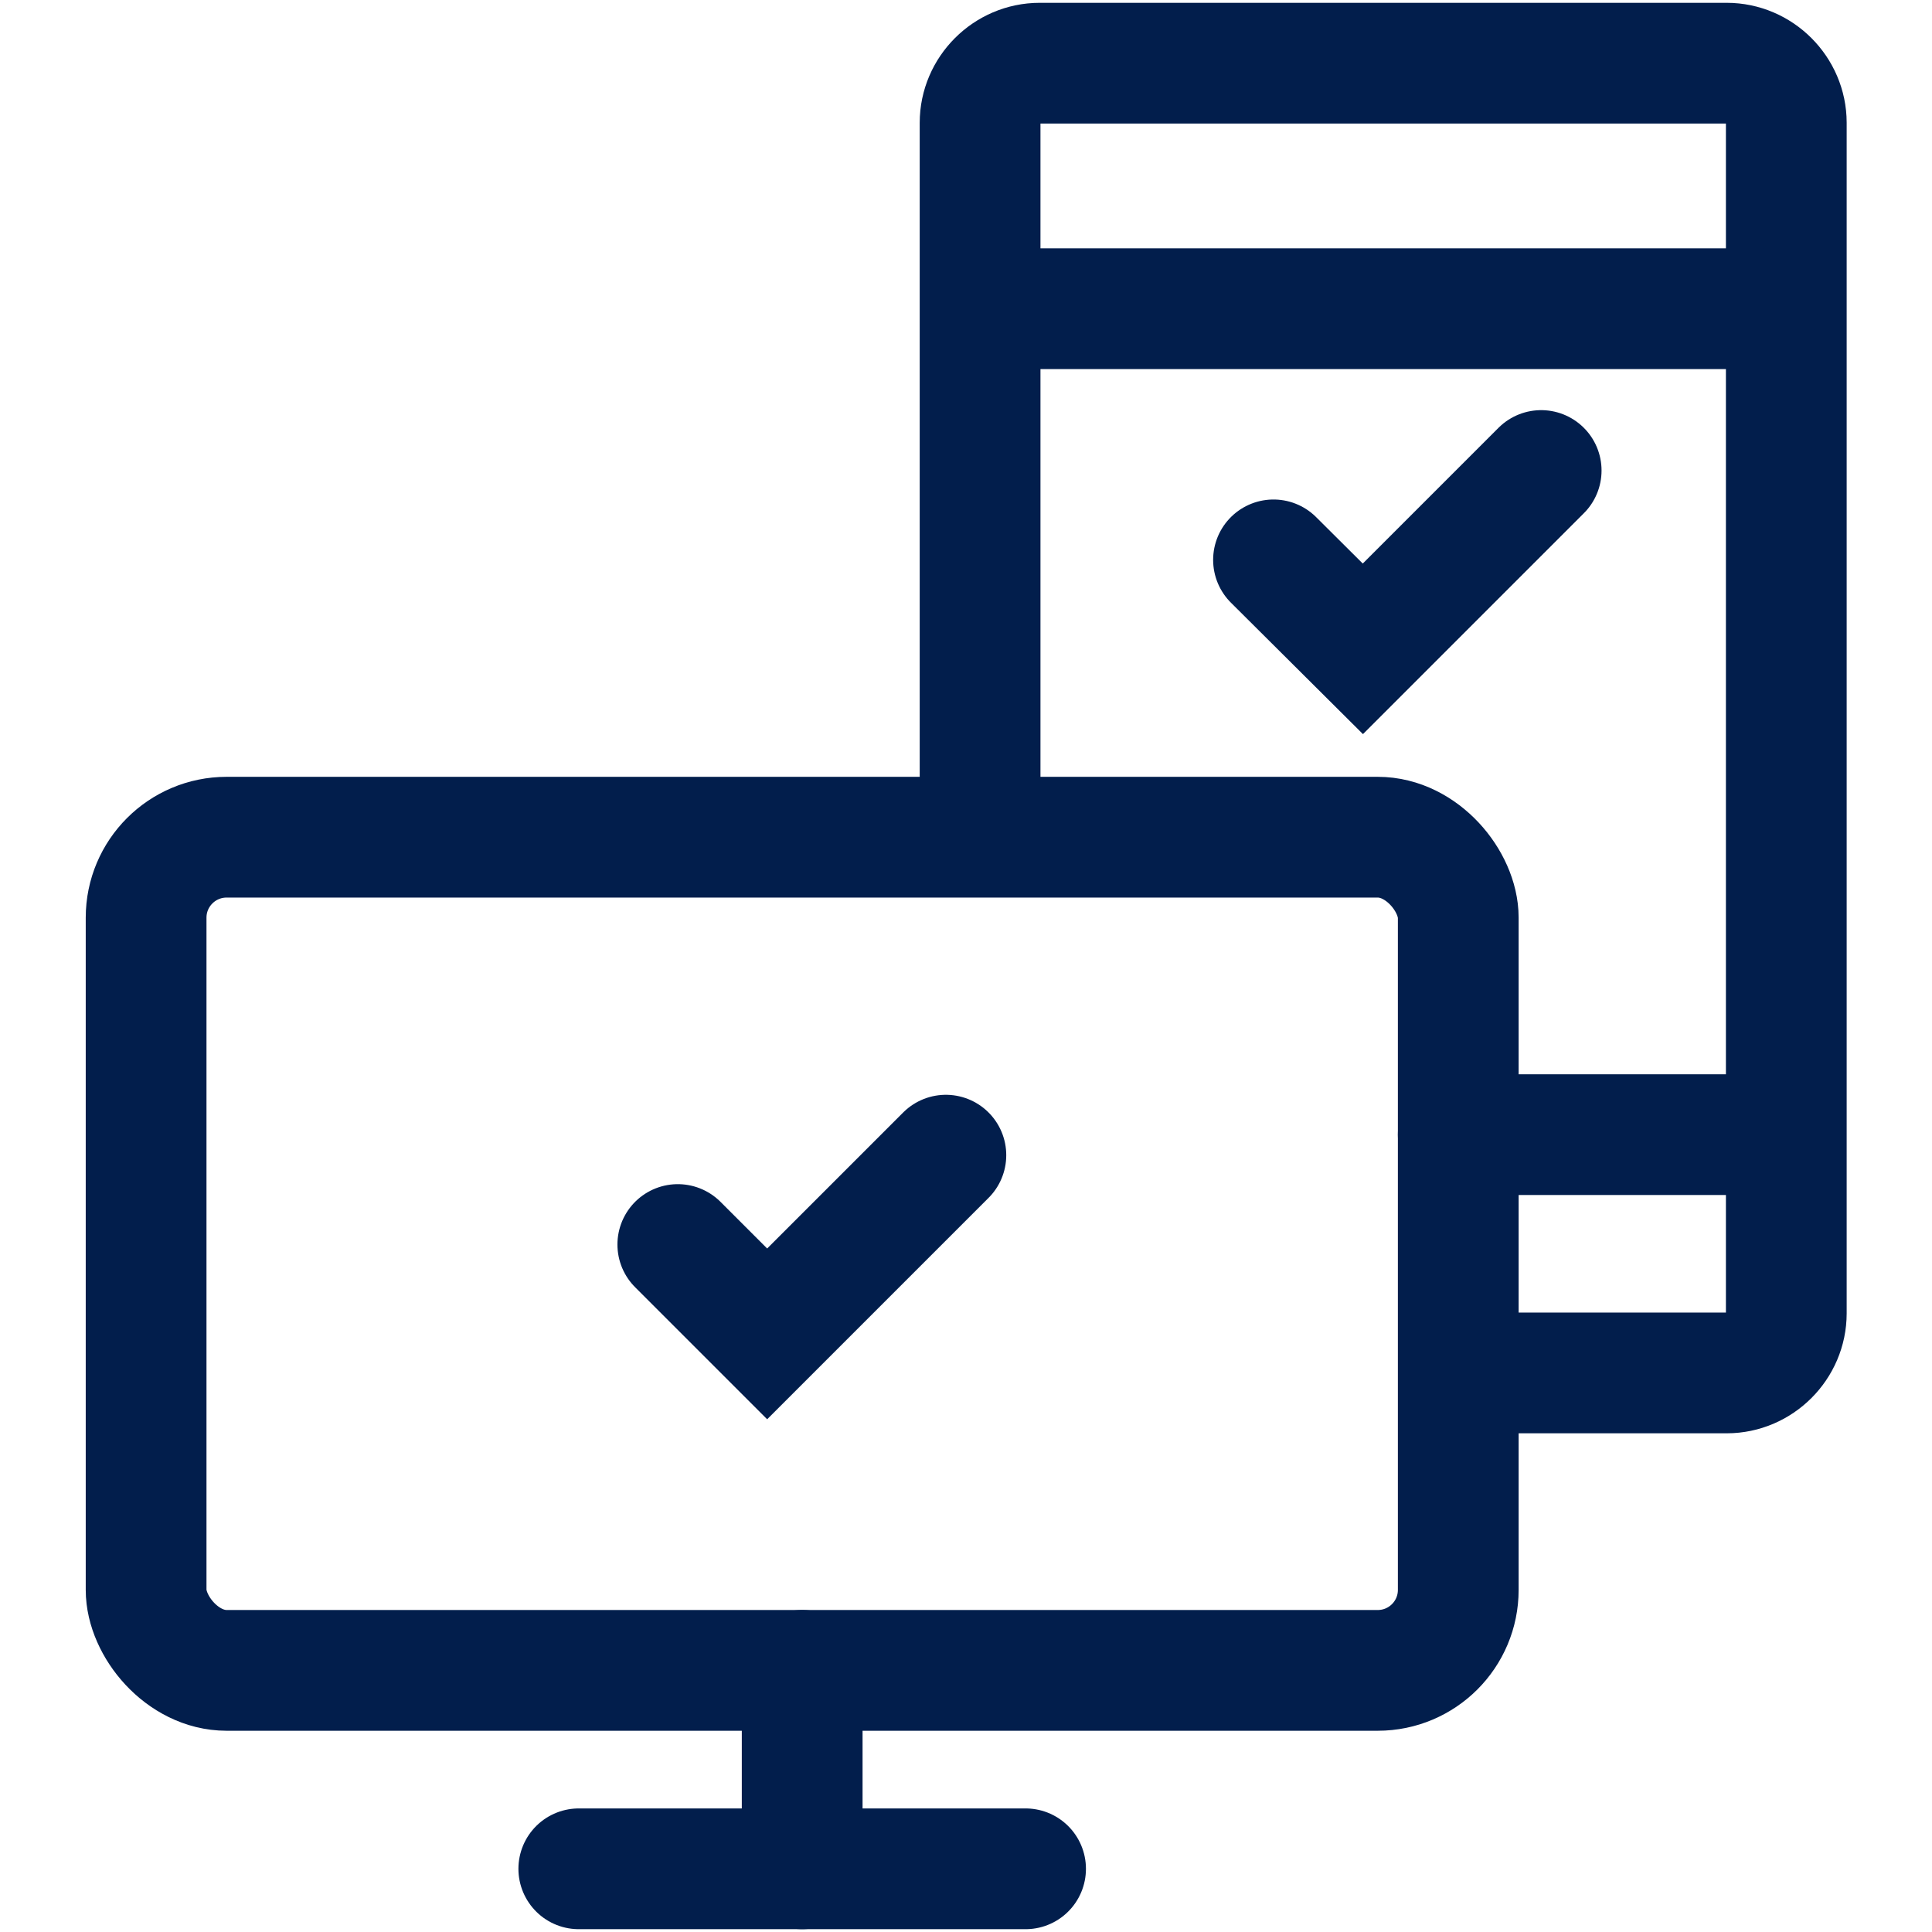
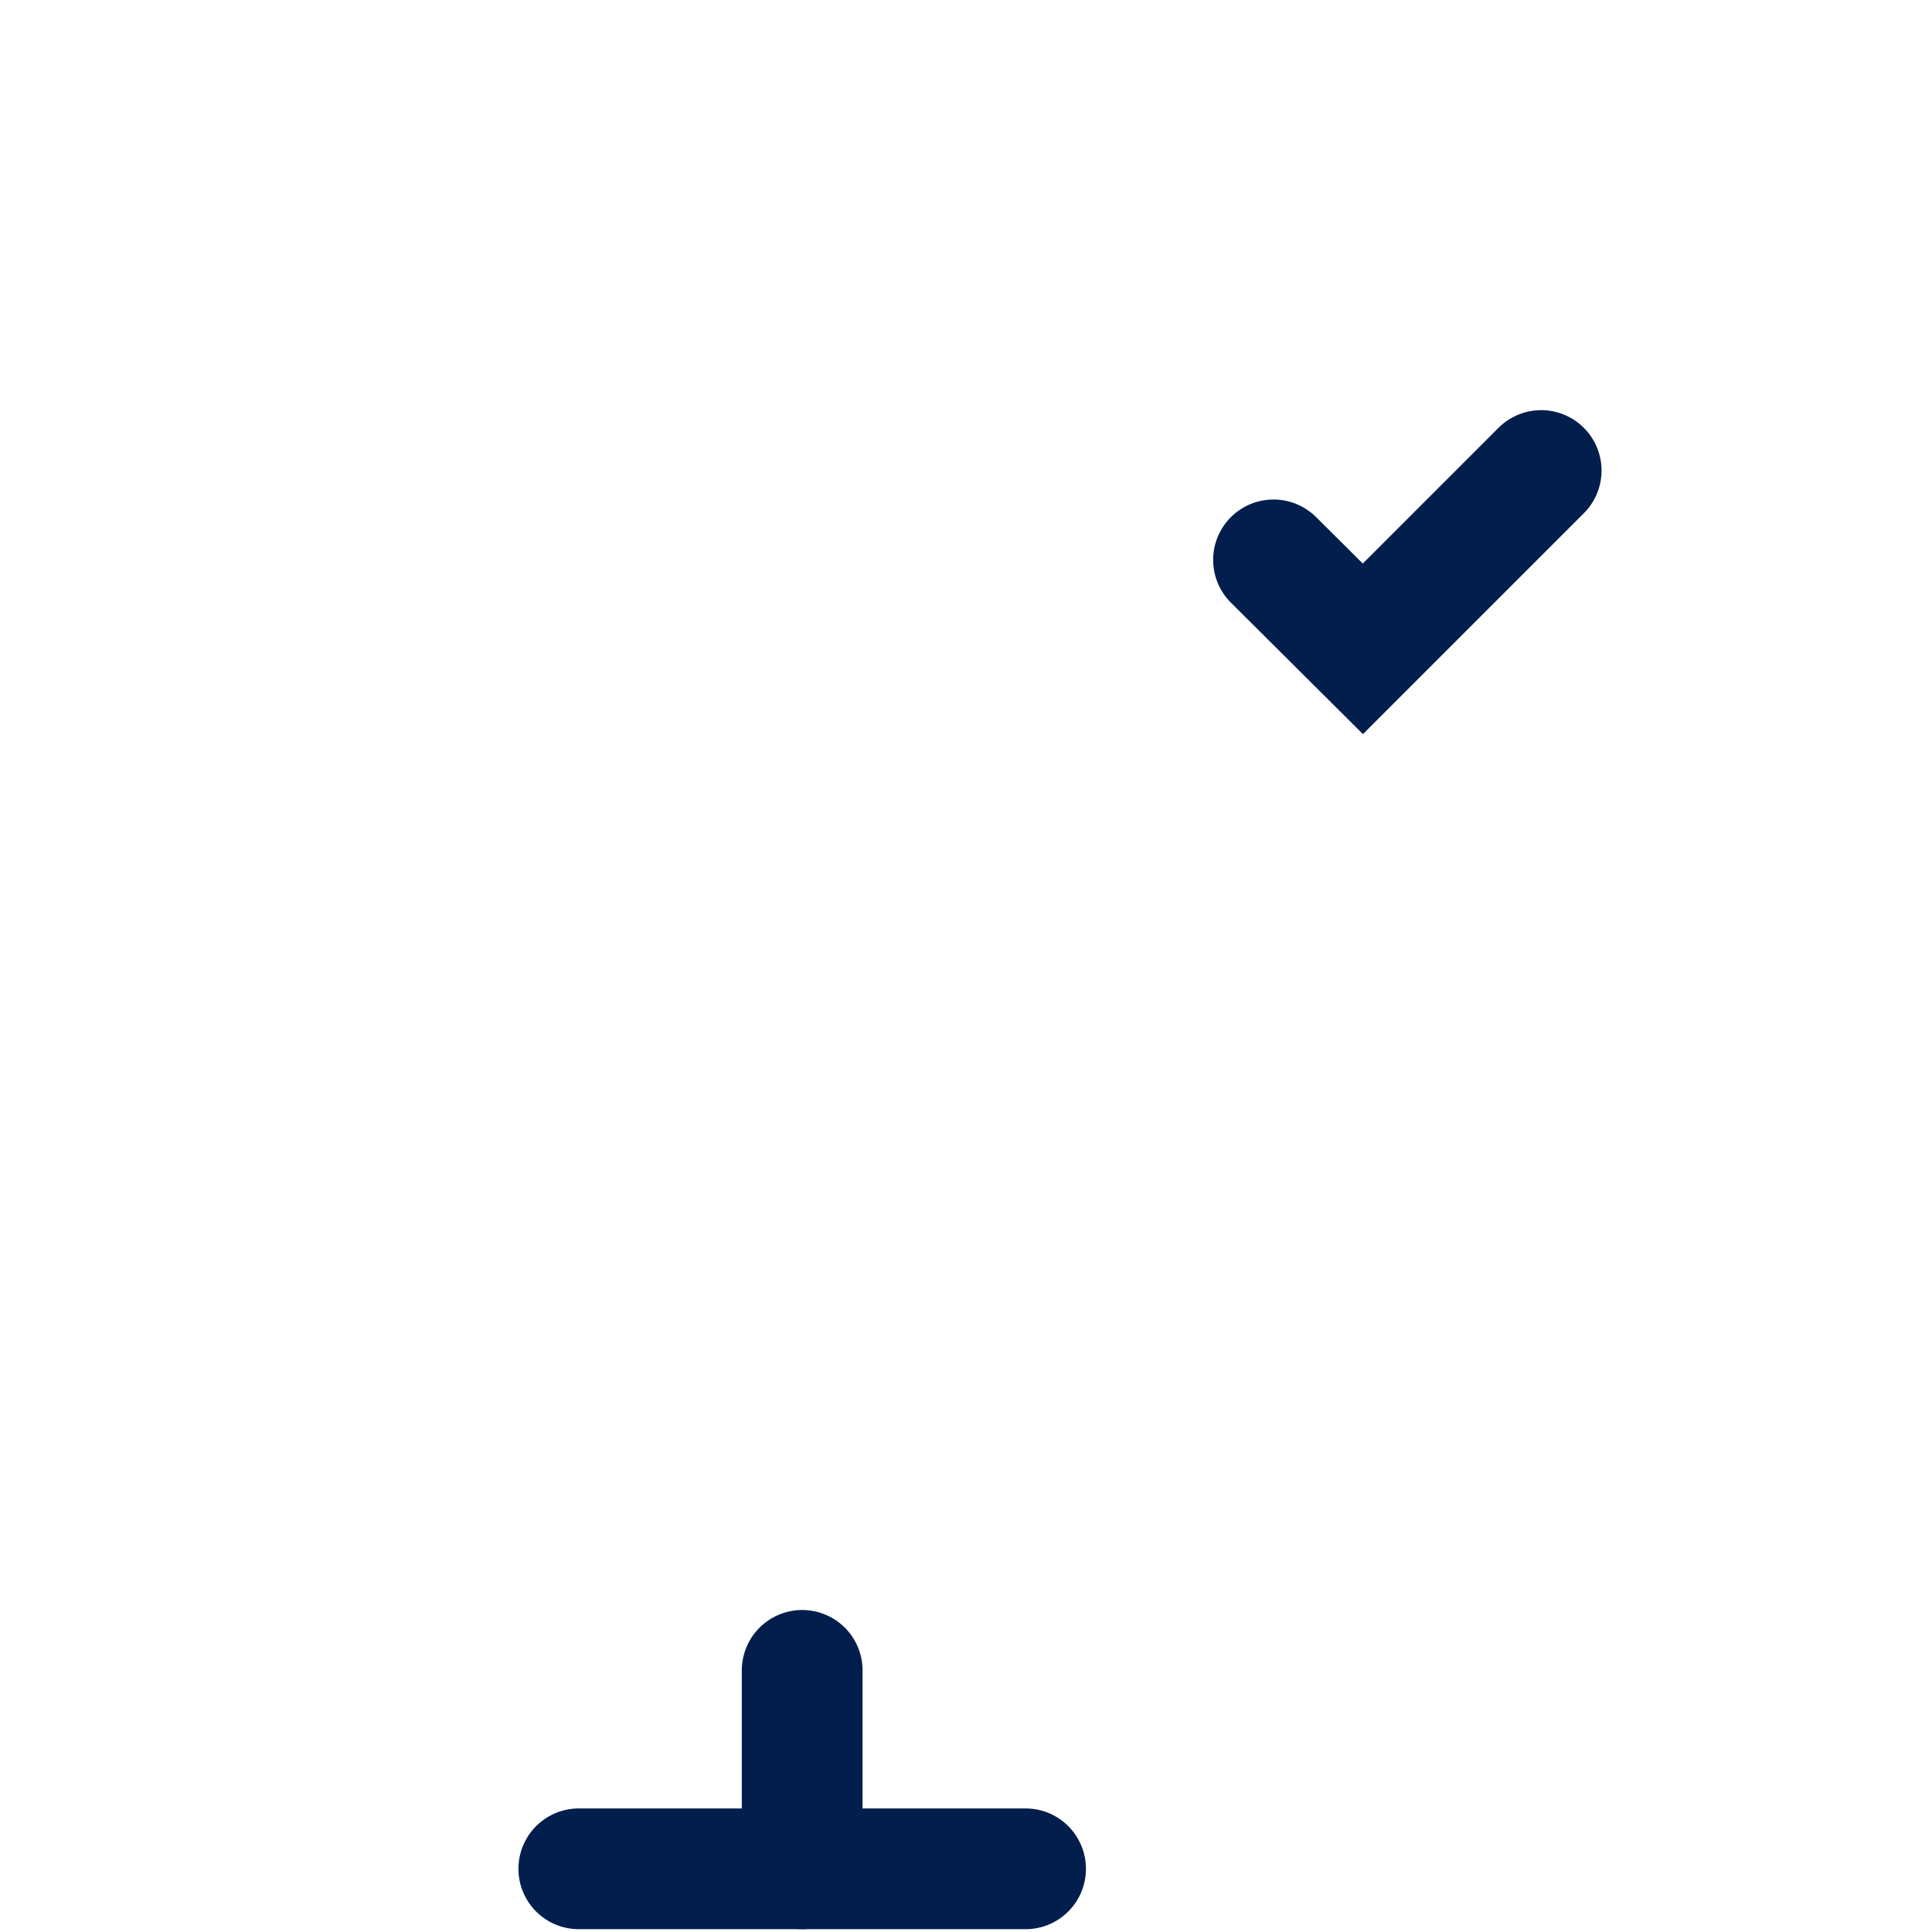
<svg xmlns="http://www.w3.org/2000/svg" id="Layer_1" data-name="Layer 1" viewBox="0 0 48 48">
  <defs>
    <style>
      .cls-1 {
        fill: none;
        stroke: #021e4c;
        stroke-linecap: round;
        stroke-miterlimit: 10;
        stroke-width: 3px;
      }
    </style>
  </defs>
  <line class="cls-1" x1="14.38" y1="46.43" x2="25.48" y2="46.43" />
-   <path class="cls-1" d="M24.35,20.06V3.05c0-.81.67-1.48,1.48-1.48h17.07c.81,0,1.48.67,1.48,1.48v29.58c0,.81-.67,1.48-1.48,1.48h-6.66" />
-   <polyline class="cls-1" points="16.84 30.92 19.06 33.14 23.5 28.7" />
  <polyline class="cls-1" points="31.64 13.91 33.86 16.12 38.29 11.69" />
-   <rect class="cls-1" x="3.63" y="20.8" width="32.6" height="20.7" rx="2" ry="2" />
  <line class="cls-1" x1="19.93" y1="41.5" x2="19.93" y2="46.43" />
-   <line class="cls-1" x1="36.23" y1="28.19" x2="43.66" y2="28.19" />
-   <line class="cls-1" x1="25.12" y1="7.67" x2="43.66" y2="7.67" />
</svg>